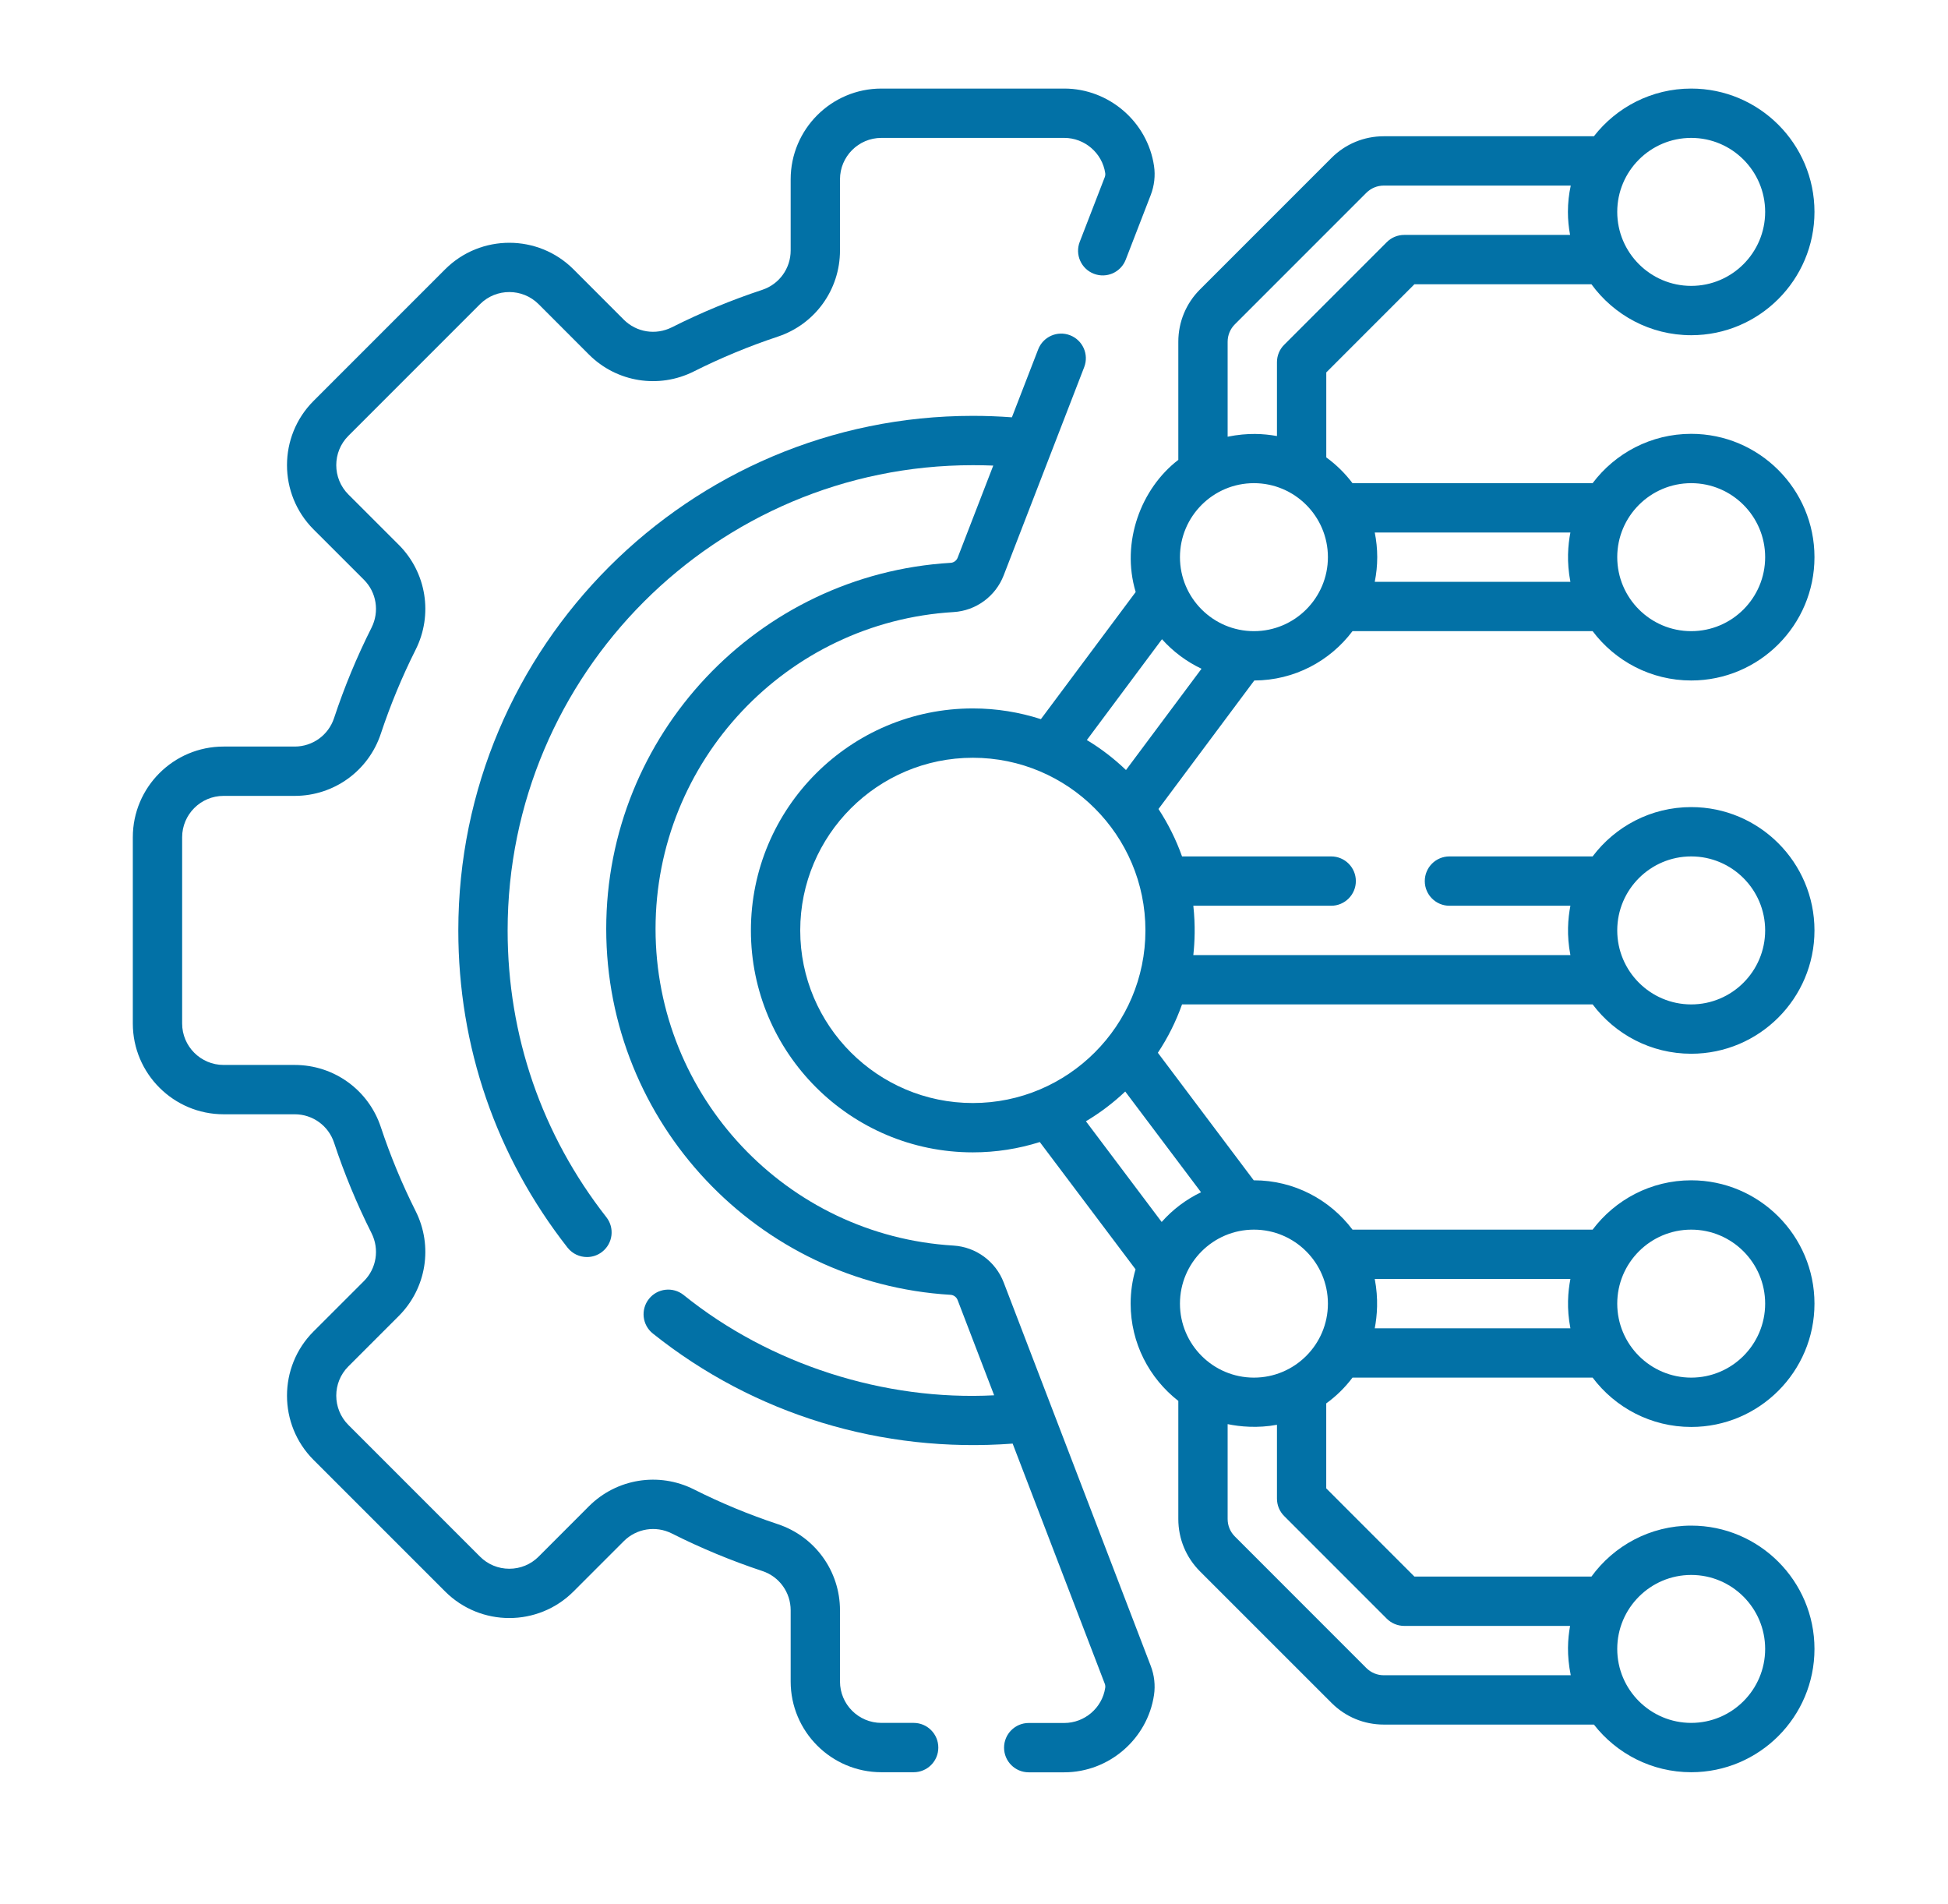
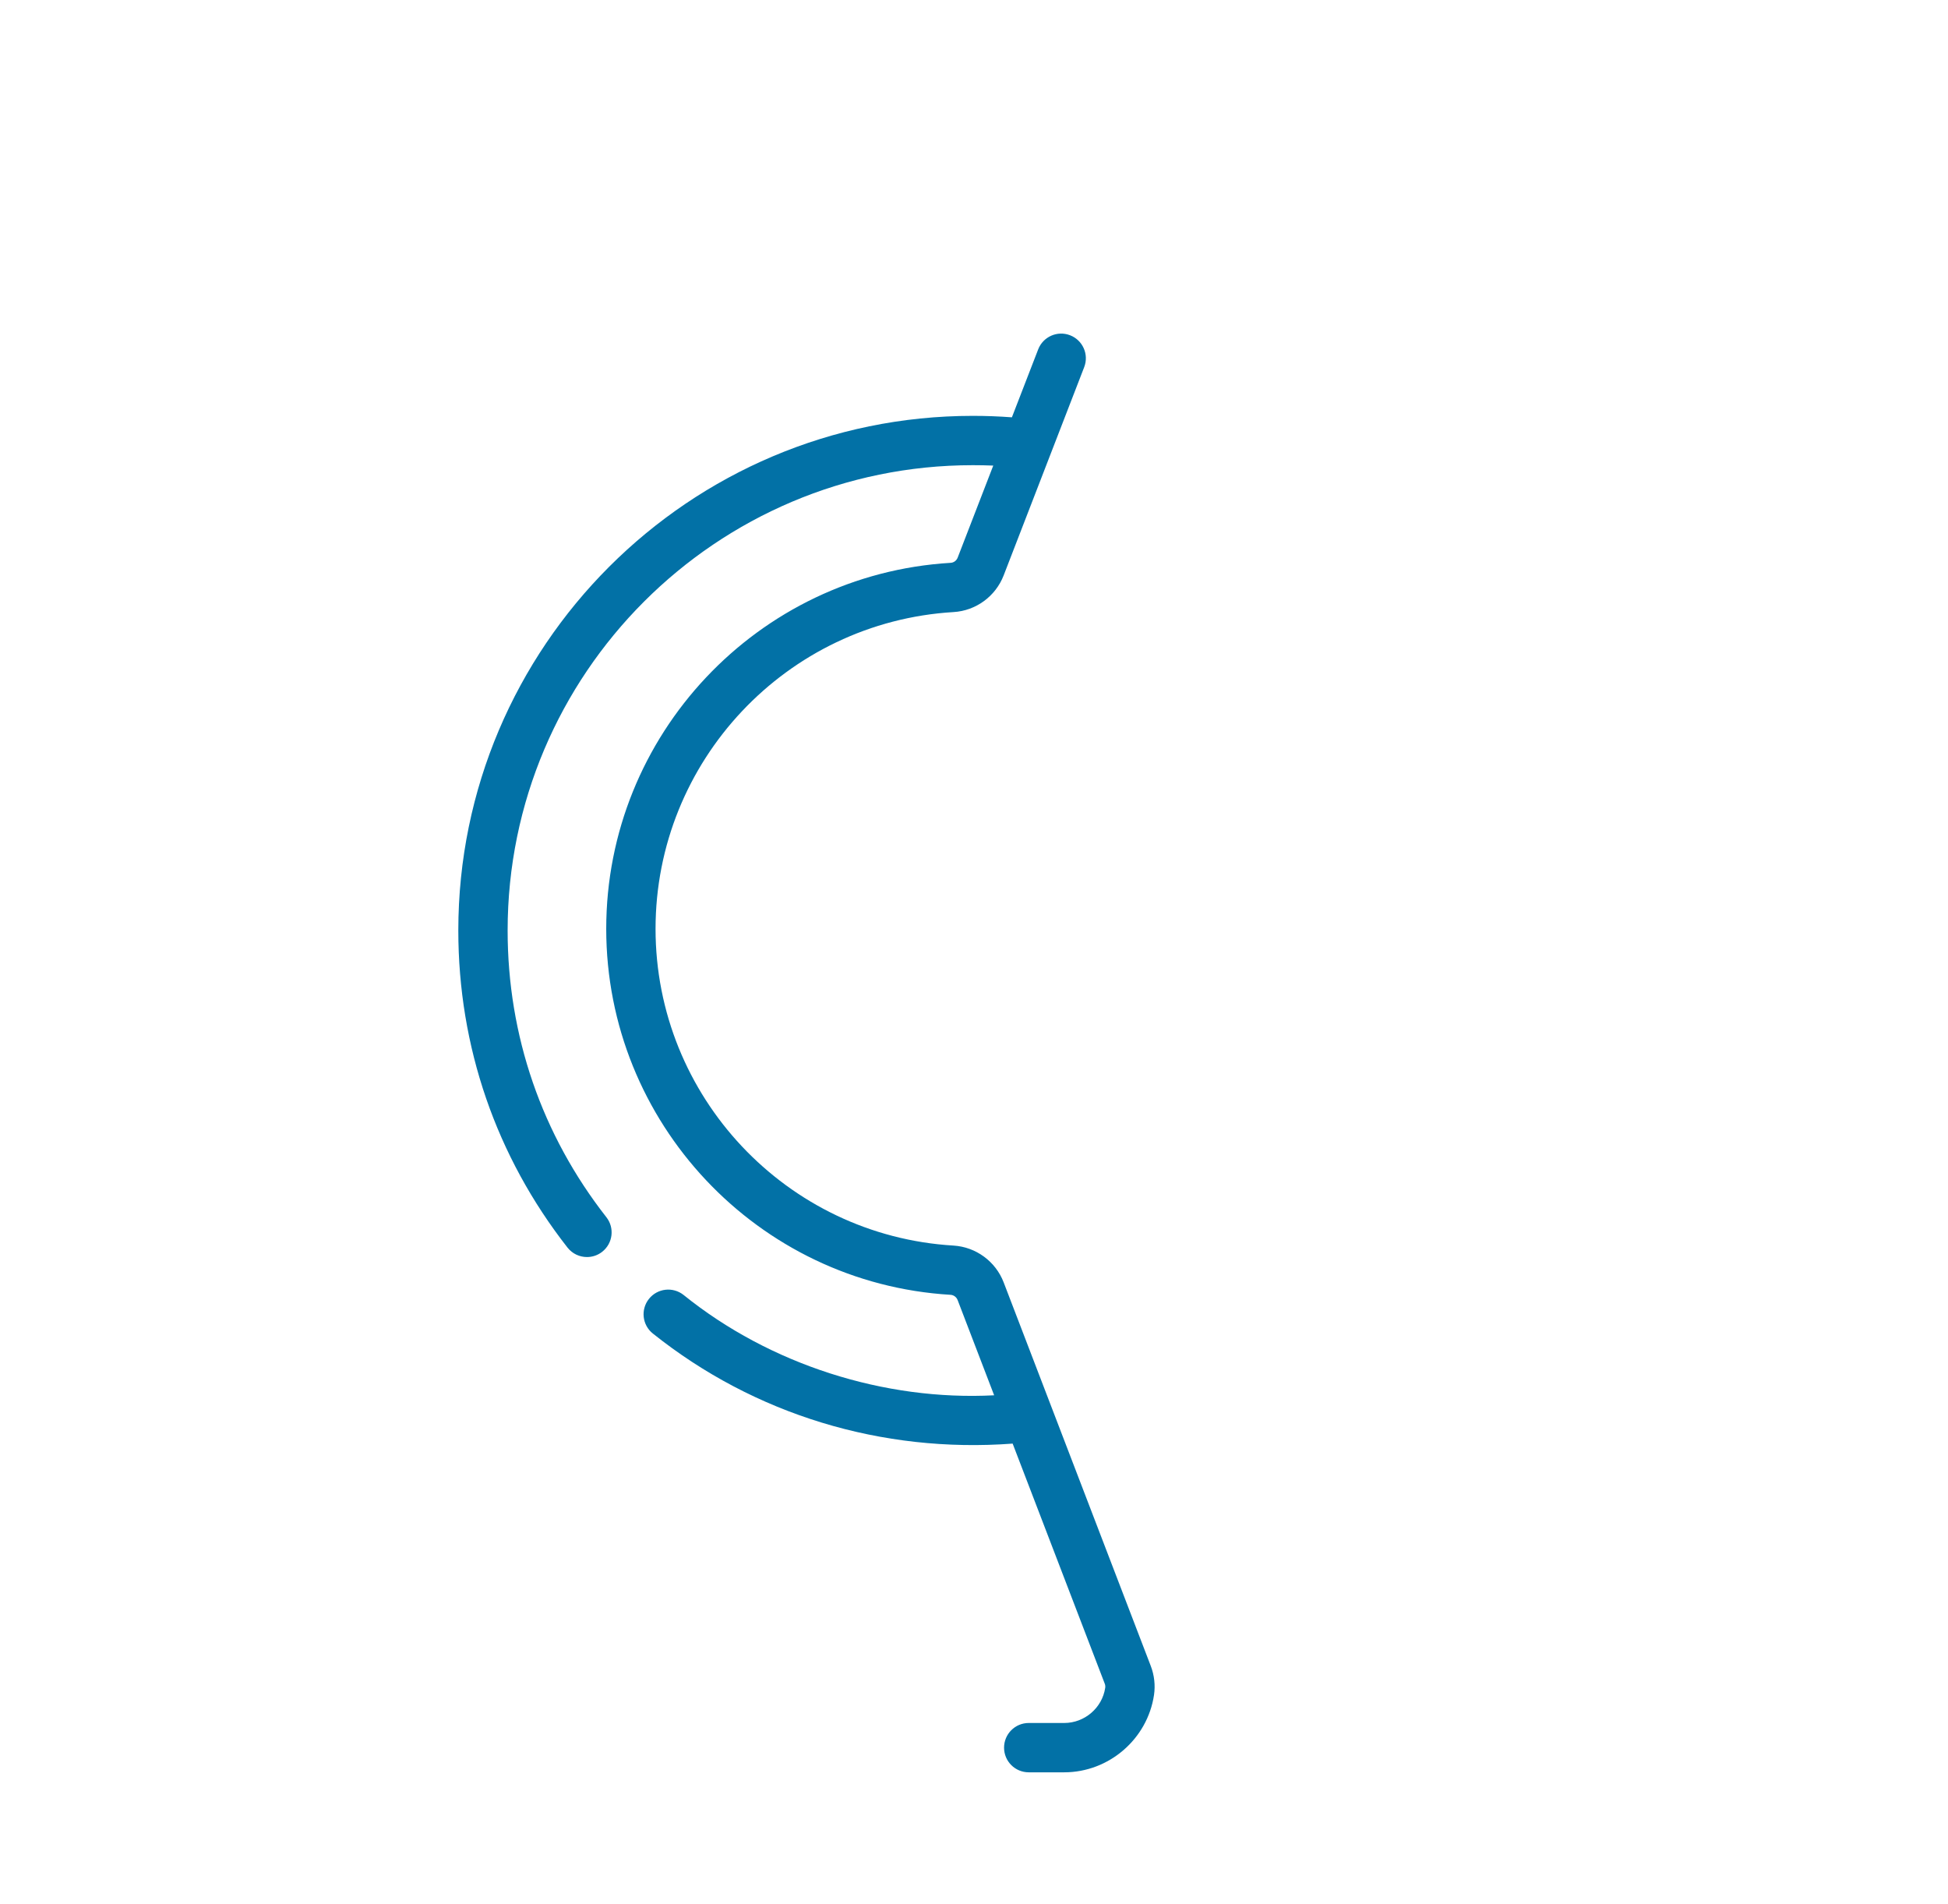
<svg xmlns="http://www.w3.org/2000/svg" width="44" height="43" viewBox="0 0 44 43" fill="none">
-   <path d="M30.549 14.253H35.973C36.482 14.929 37.29 15.367 38.2 15.367C39.735 15.367 40.984 14.118 40.984 12.582C40.984 11.047 39.735 9.797 38.2 9.797C37.29 9.797 36.482 10.235 35.973 10.911C35.973 10.911 35.972 10.911 35.972 10.911H30.549C30.382 10.689 30.182 10.493 29.957 10.329V8.41L31.948 6.419H35.946C36.453 7.115 37.274 7.57 38.2 7.57C39.735 7.57 40.984 6.32 40.984 4.785C40.984 3.249 39.735 2 38.2 2C37.307 2 36.512 2.422 36.002 3.077H31.256C30.81 3.077 30.39 3.251 30.075 3.566L27.104 6.537C26.789 6.852 26.615 7.272 26.615 7.718V10.385C25.776 11.027 25.313 12.241 25.652 13.369L23.511 16.24C23.026 16.084 22.51 15.998 21.974 15.998C19.209 15.998 16.961 18.247 16.961 21.011C16.961 23.775 19.209 26.023 21.974 26.023C22.501 26.023 23.009 25.941 23.486 25.79L25.649 28.664C25.577 28.91 25.538 29.17 25.538 29.439C25.538 30.331 25.96 31.126 26.615 31.636V34.303C26.615 34.75 26.789 35.169 27.104 35.485L30.075 38.455C30.39 38.771 30.81 38.945 31.256 38.945H36.002C36.512 39.599 37.307 40.021 38.2 40.021C39.735 40.021 40.984 38.772 40.984 37.237C40.984 35.701 39.735 34.452 38.2 34.452C37.274 34.452 36.453 34.906 35.946 35.603H31.948L29.956 33.611V31.692C30.182 31.529 30.382 31.332 30.549 31.11H35.973C36.482 31.786 37.29 32.224 38.2 32.224C39.735 32.224 40.984 30.975 40.984 29.439C40.984 27.904 39.735 26.654 38.2 26.654C37.29 26.654 36.482 27.093 35.973 27.768C35.973 27.768 35.972 27.768 35.972 27.768H30.549C30.041 27.093 29.232 26.654 28.323 26.654C28.322 26.654 28.32 26.655 28.319 26.655L26.153 23.774C26.377 23.437 26.561 23.07 26.699 22.682H35.972C35.972 22.682 35.973 22.681 35.973 22.681C36.482 23.358 37.29 23.796 38.2 23.796C39.735 23.796 40.984 22.546 40.984 21.011C40.984 19.475 39.735 18.226 38.2 18.226C37.29 18.226 36.482 18.664 35.973 19.34C35.973 19.34 35.972 19.34 35.972 19.34H32.739C32.431 19.34 32.182 19.589 32.182 19.897C32.182 20.204 32.431 20.454 32.739 20.454H35.471C35.416 20.74 35.384 21.118 35.471 21.568H26.954C26.985 21.276 27.003 20.908 26.954 20.454H30.068C30.375 20.454 30.625 20.204 30.625 19.897C30.625 19.589 30.375 19.34 30.068 19.34H26.699C26.564 18.96 26.384 18.601 26.167 18.269L28.331 15.367C29.237 15.364 30.042 14.927 30.549 14.253ZM38.2 10.911C39.121 10.911 39.87 11.661 39.87 12.582C39.87 13.504 39.121 14.253 38.2 14.253C37.278 14.253 36.529 13.504 36.529 12.582C36.529 11.661 37.278 10.911 38.2 10.911ZM31.052 12.025H35.471C35.416 12.312 35.384 12.689 35.471 13.139H31.052C31.088 12.959 31.108 12.773 31.108 12.582C31.108 12.391 31.088 12.205 31.052 12.025ZM38.2 3.114C39.121 3.114 39.87 3.863 39.87 4.785C39.87 5.706 39.121 6.456 38.2 6.456C37.278 6.456 36.529 5.706 36.529 4.785C36.529 3.863 37.278 3.114 38.2 3.114ZM38.2 35.566C39.121 35.566 39.87 36.315 39.87 37.237C39.87 38.158 39.121 38.907 38.2 38.907C37.278 38.907 36.529 38.158 36.529 37.237C36.529 36.315 37.278 35.566 38.2 35.566ZM38.2 27.768C39.121 27.768 39.87 28.518 39.87 29.439C39.87 30.361 39.121 31.11 38.2 31.11C37.278 31.11 36.529 30.361 36.529 29.439C36.529 28.518 37.278 27.768 38.2 27.768ZM31.052 28.882H35.471C35.416 29.169 35.384 29.546 35.471 29.996H31.052C31.106 29.71 31.138 29.332 31.052 28.882ZM38.2 19.34C39.121 19.34 39.87 20.089 39.87 21.011C39.87 21.932 39.121 22.682 38.2 22.682C37.278 22.682 36.529 21.932 36.529 21.011C36.529 20.089 37.278 19.34 38.2 19.34ZM27.729 7.718C27.729 7.569 27.787 7.429 27.892 7.324L30.862 4.354C30.968 4.249 31.107 4.191 31.256 4.191H35.479C35.437 4.382 35.415 4.581 35.415 4.785C35.415 4.962 35.432 5.136 35.464 5.305H31.718C31.57 5.305 31.428 5.363 31.324 5.468L29.006 7.786C28.901 7.89 28.843 8.032 28.843 8.179V9.847C28.546 9.794 28.187 9.769 27.729 9.862V7.718ZM21.974 24.909C19.824 24.909 18.075 23.16 18.075 21.011C18.075 18.861 19.824 17.112 21.974 17.112C24.123 17.112 25.872 18.861 25.872 21.011C25.872 23.16 24.123 24.909 21.974 24.909ZM31.324 36.554C31.428 36.658 31.57 36.717 31.718 36.717H35.464C35.411 37.014 35.386 37.372 35.479 37.831H31.256C31.107 37.831 30.968 37.773 30.862 37.668L27.892 34.697C27.787 34.592 27.729 34.452 27.729 34.303V32.16C28.005 32.218 28.409 32.256 28.843 32.175V33.842C28.843 33.99 28.901 34.131 29.006 34.236L31.324 36.554ZM28.323 27.768C29.244 27.768 29.994 28.518 29.994 29.439C29.994 30.361 29.244 31.11 28.323 31.11C27.401 31.11 26.652 30.361 26.652 29.439C26.652 28.518 27.401 27.768 28.323 27.768ZM27.128 26.924C26.788 27.087 26.486 27.316 26.239 27.595L24.528 25.321C24.849 25.13 25.147 24.904 25.416 24.649L27.128 26.924ZM25.433 17.389C25.165 17.132 24.869 16.904 24.549 16.712L26.246 14.435C26.495 14.713 26.798 14.941 27.139 15.102L25.433 17.389ZM26.652 12.582C26.652 11.661 27.401 10.911 28.323 10.911C29.244 10.911 29.994 11.661 29.994 12.582C29.994 13.504 29.244 14.253 28.323 14.253C27.401 14.253 26.652 13.504 26.652 12.582Z" fill="#0271A6" />
-   <path d="M20.637 38.907H19.908C19.392 38.907 18.973 38.488 18.973 37.972V36.364C18.973 35.479 18.408 34.697 17.568 34.419C16.921 34.205 16.283 33.941 15.674 33.634C14.882 33.236 13.929 33.389 13.303 34.014L12.166 35.152C11.989 35.329 11.754 35.426 11.504 35.426C11.254 35.426 11.019 35.329 10.842 35.152L7.869 32.179C7.504 31.814 7.504 31.22 7.869 30.856L9.007 29.718C9.633 29.092 9.786 28.139 9.387 27.347C9.081 26.738 8.817 26.101 8.602 25.453C8.324 24.613 7.543 24.049 6.657 24.049H5.05C4.534 24.049 4.114 23.629 4.114 23.113V18.908C4.114 18.392 4.534 17.973 5.05 17.973H6.657C7.543 17.973 8.324 17.408 8.602 16.568C8.817 15.921 9.081 15.283 9.387 14.674C9.786 13.882 9.633 12.929 9.007 12.303L7.869 11.166C7.504 10.801 7.504 10.207 7.869 9.842L10.842 6.869C11.207 6.504 11.801 6.504 12.166 6.869L13.303 8.007C13.929 8.633 14.882 8.786 15.674 8.387C16.283 8.081 16.921 7.817 17.568 7.602C18.408 7.324 18.973 6.543 18.973 5.657V4.05C18.973 3.534 19.392 3.114 19.908 3.114H24.039C24.499 3.114 24.897 3.456 24.964 3.91C24.968 3.939 24.965 3.971 24.953 4.002L24.388 5.462C24.277 5.749 24.42 6.071 24.707 6.182C24.994 6.293 25.316 6.151 25.427 5.864L25.992 4.404C26.073 4.193 26.099 3.966 26.066 3.746C25.918 2.75 25.046 2 24.039 2H19.908C18.778 2 17.859 2.919 17.859 4.05V5.657C17.859 6.061 17.601 6.418 17.218 6.545C16.519 6.776 15.831 7.061 15.174 7.392C14.811 7.574 14.377 7.505 14.091 7.22L12.953 6.081C12.154 5.283 10.854 5.283 10.055 6.081L7.081 9.055C6.283 9.854 6.283 11.154 7.081 11.954L8.219 13.091C8.505 13.376 8.574 13.811 8.392 14.174C8.061 14.831 7.776 15.519 7.545 16.218C7.418 16.601 7.061 16.859 6.657 16.859H5.05C3.919 16.859 3 17.778 3 18.908V23.113C3 24.243 3.919 25.163 5.05 25.163H6.657C7.061 25.163 7.418 25.42 7.545 25.803C7.776 26.502 8.061 27.19 8.392 27.848C8.574 28.21 8.505 28.645 8.22 28.93L7.081 30.068C6.283 30.867 6.283 32.168 7.081 32.967L10.055 35.94C10.854 36.739 12.154 36.739 12.953 35.94L14.091 34.802C14.377 34.517 14.812 34.447 15.174 34.629C15.831 34.96 16.519 35.245 17.218 35.477C17.602 35.603 17.859 35.96 17.859 36.364V37.972C17.859 39.102 18.778 40.021 19.909 40.021H20.637C20.945 40.021 21.194 39.772 21.194 39.465C21.194 39.157 20.945 38.907 20.637 38.907Z" fill="#0271A6" />
  <path d="M22.67 28.959C22.488 28.485 22.043 28.159 21.537 28.128C17.763 27.902 14.807 24.76 14.807 20.975C14.807 17.19 17.764 14.048 21.538 13.822C22.043 13.792 22.487 13.467 22.67 12.994L24.489 8.291C24.6 8.004 24.457 7.682 24.17 7.571C23.883 7.46 23.561 7.603 23.45 7.889L22.856 9.424C22.564 9.402 22.267 9.391 21.973 9.391C15.565 9.391 10.352 14.604 10.352 21.012C10.352 23.636 11.205 26.113 12.819 28.174C12.929 28.314 13.093 28.387 13.258 28.387C13.378 28.387 13.499 28.349 13.601 28.269C13.844 28.079 13.886 27.729 13.696 27.487C12.237 25.624 11.466 23.385 11.466 21.012C11.466 15.218 16.179 10.505 21.973 10.505C22.127 10.505 22.281 10.508 22.435 10.514L21.631 12.593C21.605 12.66 21.543 12.706 21.472 12.71C17.11 12.971 13.693 16.602 13.693 20.975C13.693 25.348 17.109 28.979 21.47 29.24C21.541 29.244 21.604 29.291 21.63 29.358L22.455 31.509C19.981 31.638 17.392 30.818 15.44 29.243C15.199 29.052 14.849 29.092 14.658 29.332C14.466 29.573 14.506 29.924 14.747 30.115C17.036 31.943 19.917 32.821 22.873 32.6L24.953 38.021C24.965 38.051 24.968 38.083 24.964 38.113C24.897 38.567 24.499 38.909 24.038 38.909H23.236C22.928 38.909 22.679 39.159 22.679 39.466C22.679 39.774 22.928 40.023 23.236 40.023H24.038C25.047 40.023 25.918 39.272 26.066 38.276C26.098 38.057 26.073 37.831 25.993 37.622L22.67 28.959Z" fill="#0271A6" />
</svg>